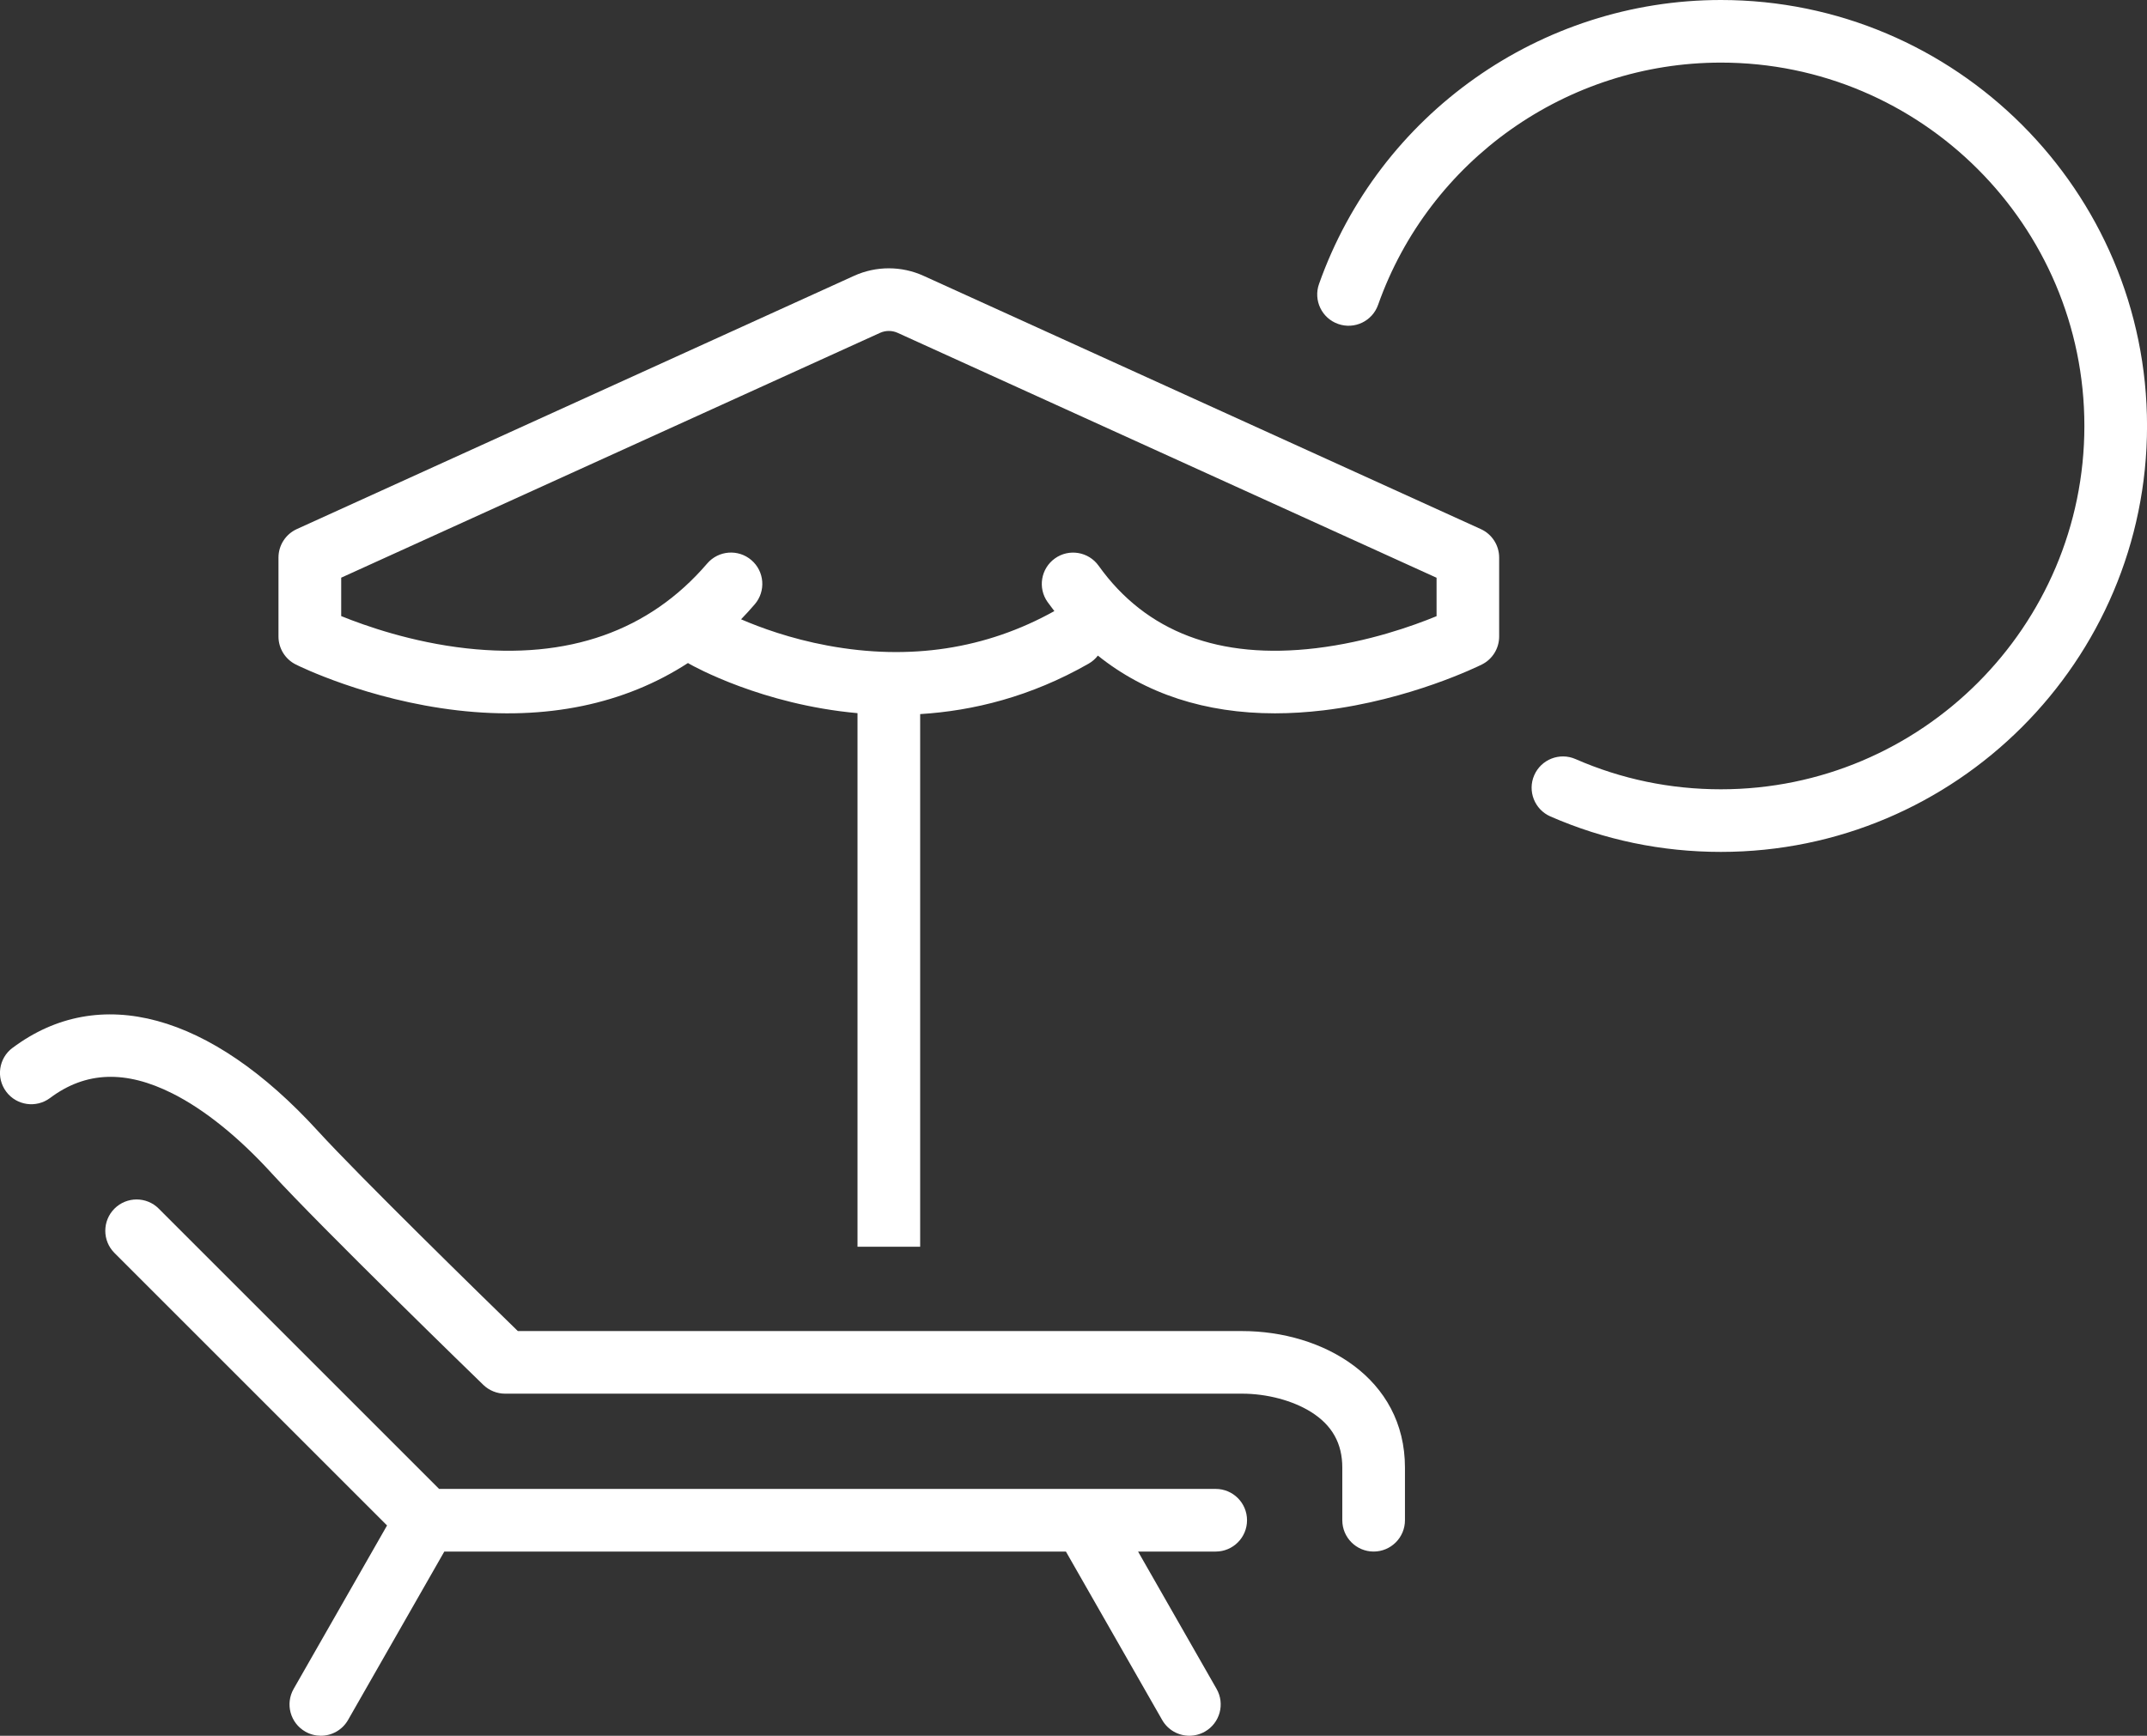
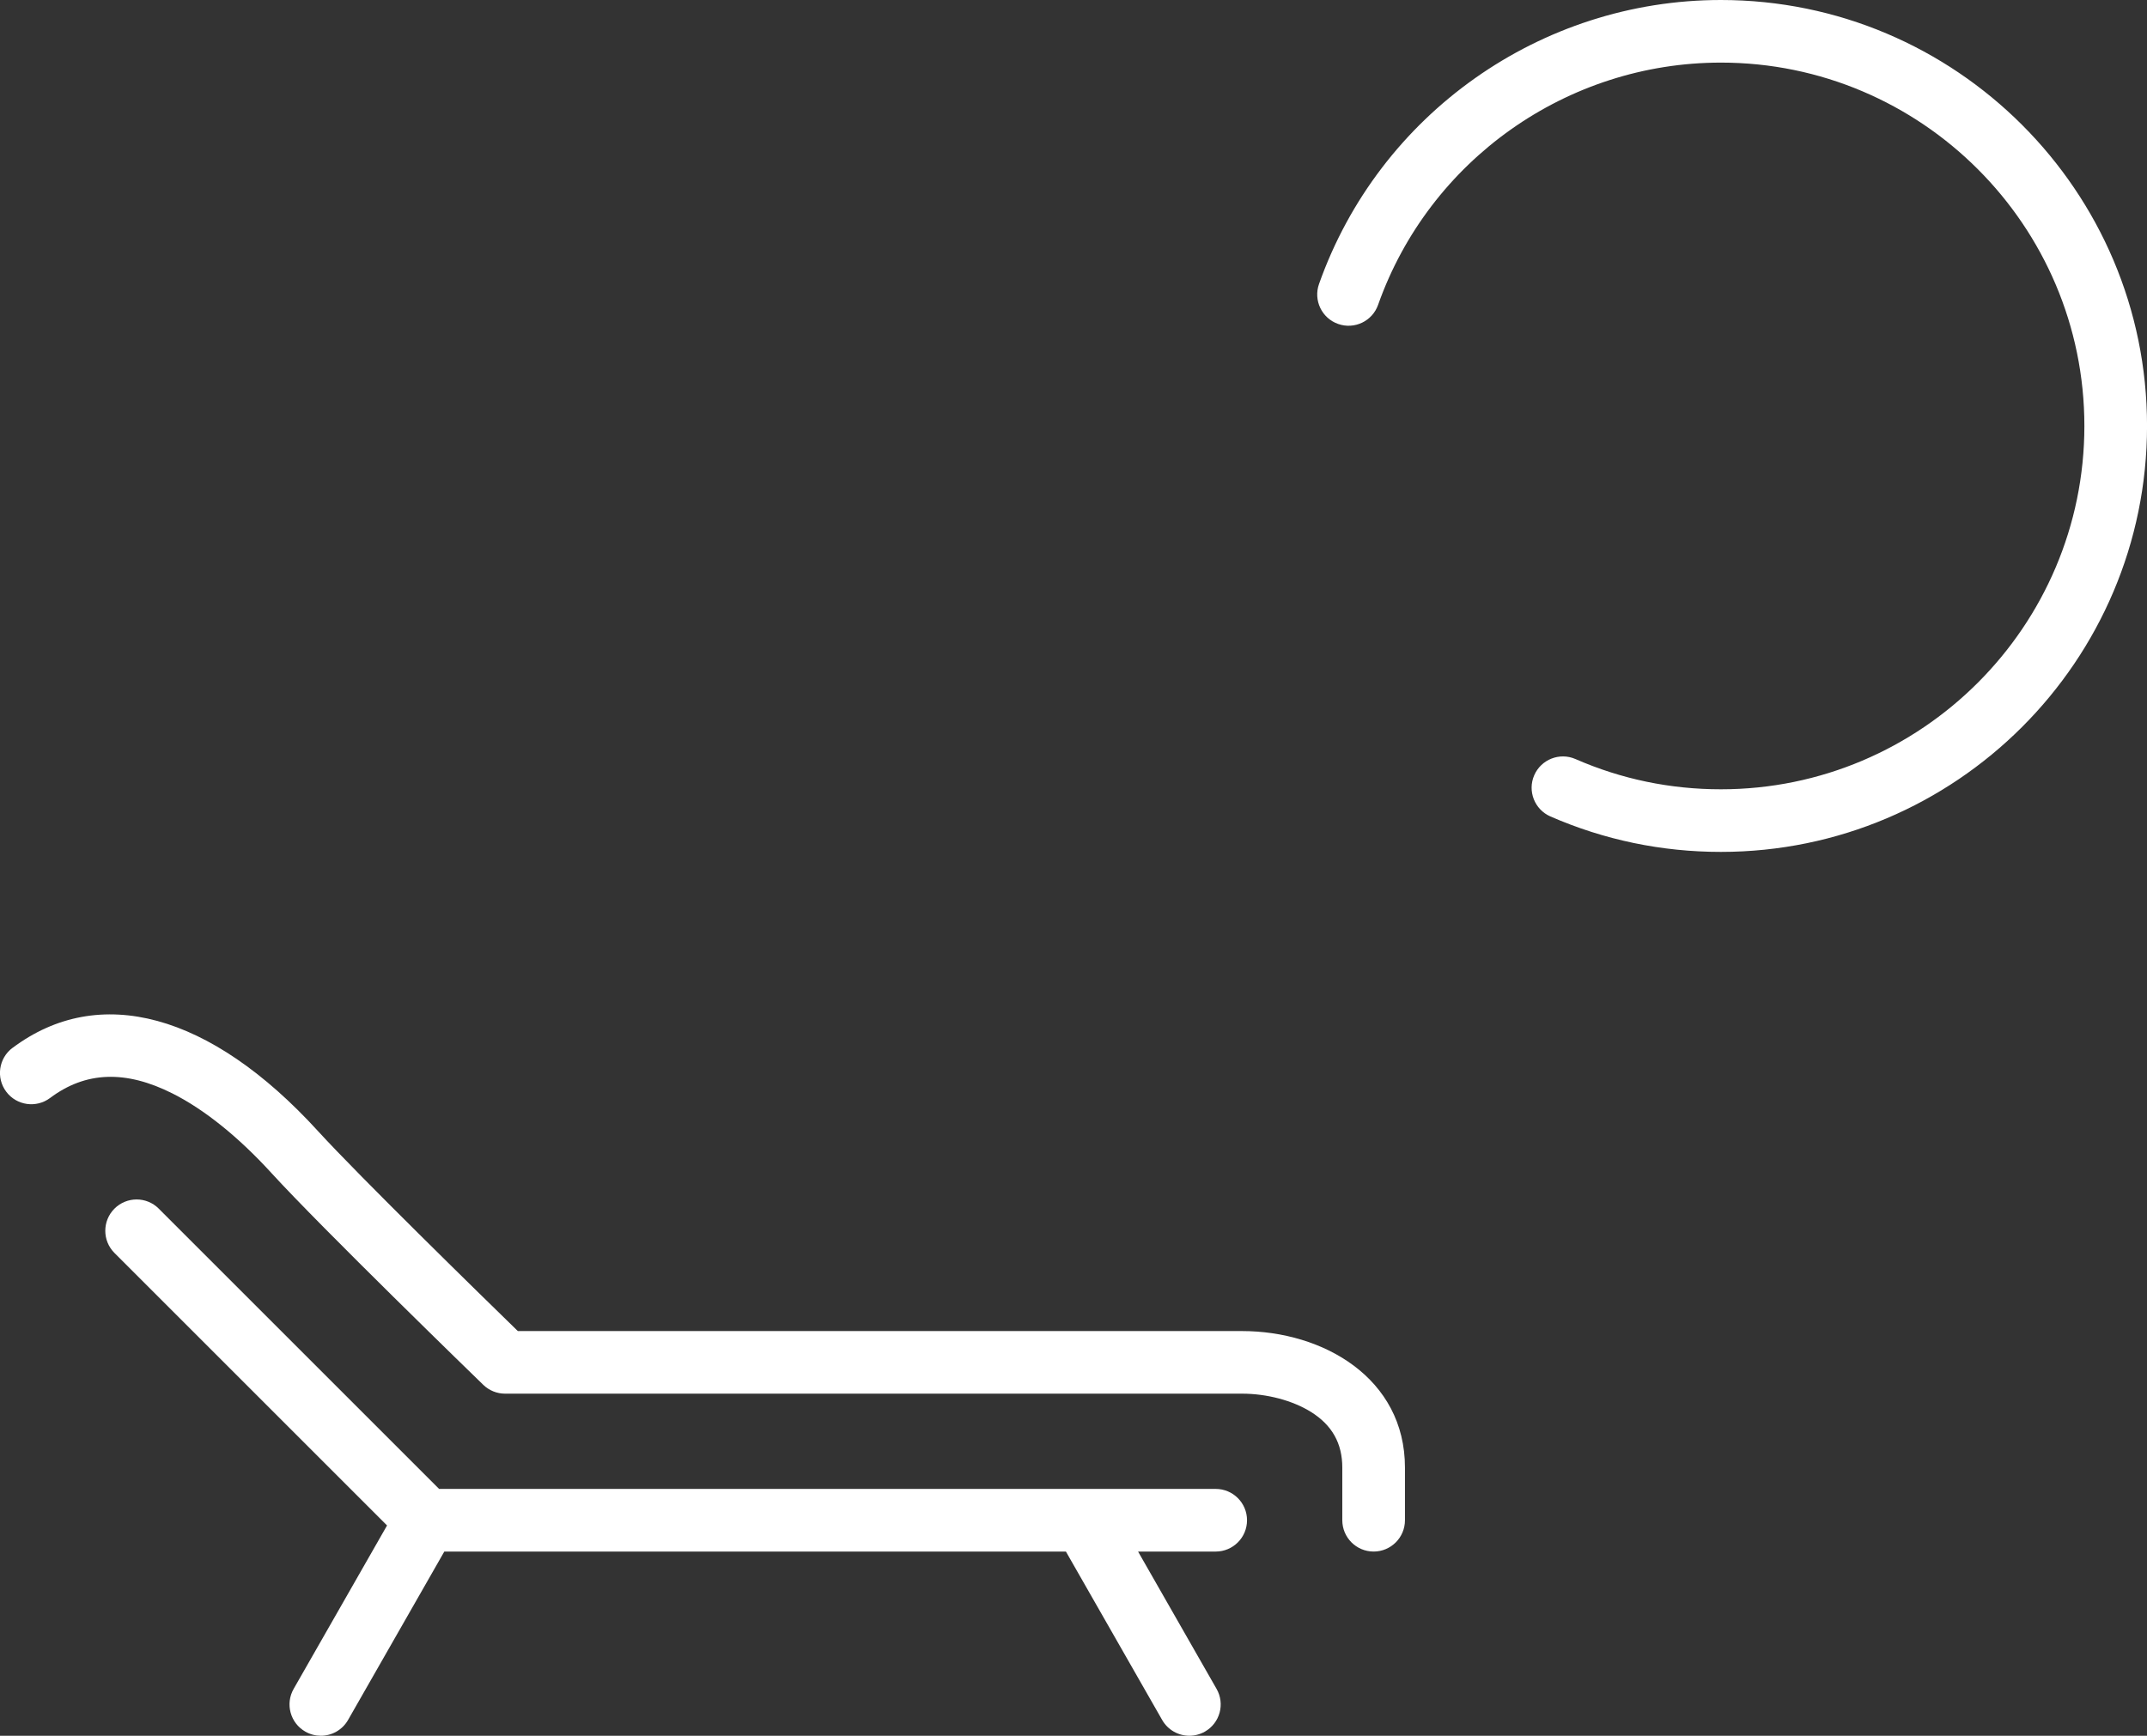
<svg xmlns="http://www.w3.org/2000/svg" id="Layer_2" viewBox="0 0 616.78 498.78">
  <rect x="0" y="0" width="616.78" height="498.78" fill="#333333" stroke="none" />
  <defs>
    <style>.cls-1{fill:#fff;}</style>
  </defs>
  <g id="Layer_1-2">
    <g>
-       <path class="cls-1" d="M84.98,190.95c.83,.42,20.62,10.19,46.47,13.18,25.46,2.94,47.92-1.75,66.19-13.61,.11,.07,.2,.14,.31,.2,1.37,.78,20.99,11.73,48.39,14.21v153.32h18V205.2c15.16-.93,31.73-4.97,48.39-14.49,1.07-.61,1.96-1.4,2.66-2.32,13.67,10.97,30.86,16.59,50.87,16.59,4.51,0,9.17-.29,13.96-.86,24.89-2.99,44.65-12.76,45.48-13.17,3.05-1.52,4.97-4.64,4.97-8.05v-22.68c0-3.53-2.06-6.73-5.28-8.19l-160.08-72.77c-6.34-2.88-13.62-2.88-19.96,0L85.28,152.03c-3.21,1.46-5.28,4.66-5.28,8.19v22.68c0,3.41,1.93,6.53,4.98,8.05Zm13.02-24.94L252.81,95.65c1.61-.73,3.46-.73,5.07,0l154.81,70.37v11.04c-6.75,2.78-19.68,7.41-34.6,9.2-27.84,3.34-48.87-4.63-62.49-23.7-2.89-4.04-8.51-4.98-12.55-2.09-4.04,2.89-4.98,8.51-2.09,12.55,.63,.88,1.28,1.74,1.93,2.58-19.62,10.93-41.51,14.29-65.09,9.92-10.75-1.99-19.5-5.22-24.91-7.56,1.35-1.39,2.66-2.83,3.94-4.32,3.23-3.77,2.8-9.46-.98-12.69-3.77-3.23-9.45-2.8-12.69,.98-16.65,19.42-39.91,27.63-69.14,24.38-15.69-1.74-29.1-6.47-36-9.27v-11.02Z" />
      <path class="cls-1" d="M3.6,301.12c24.86-18.64,56.81-9.96,87.66,23.81,12.11,13.26,47.56,47.88,57.5,57.56h208.05c23.26,0,46.8,13.48,46.8,39.24v15.12c0,4.97-4.03,9-9,9s-9-4.03-9-9v-15.12c0-6.98-2.94-12.21-9-16-5.26-3.29-12.66-5.25-19.8-5.25H145.1c-2.34,0-4.59-.91-6.27-2.54-1.89-1.83-46.43-45.07-60.87-60.88-9.45-10.35-19.27-18.25-28.4-22.84-13.47-6.78-24.97-6.36-35.17,1.29-3.98,2.98-9.62,2.18-12.6-1.8-2.98-3.98-2.18-9.62,1.8-12.6Z" />
      <path class="cls-1" d="M45.61,347.32l80.53,80.53h223.1c4.97,0,9,4.03,9,9s-4.03,9-9,9h-22.3l22.55,39.46c2.47,4.32,.97,9.81-3.35,12.28-1.41,.8-2.94,1.19-4.46,1.19-3.12,0-6.16-1.63-7.82-4.54l-27.65-48.39H127.64l-27.65,48.39c-1.66,2.91-4.7,4.54-7.82,4.54-1.51,0-3.05-.38-4.46-1.19-4.32-2.47-5.82-7.96-3.35-12.28l26.83-46.96-78.31-78.31c-3.51-3.51-3.51-9.21,0-12.73,3.52-3.51,9.21-3.52,12.73,0Z" />
      <path class="cls-1" d="M494.37,0c-51.8,0-98.19,32.8-115.45,81.61-1.66,4.69,.8,9.83,5.49,11.48,4.68,1.66,9.83-.8,11.48-5.49,14.72-41.63,54.29-69.61,98.48-69.61,57.57,0,104.42,46.84,104.42,104.41s-46.84,104.41-104.42,104.41c-14.53,0-28.58-2.92-41.77-8.69-4.56-1.99-9.86,.09-11.85,4.64-1.99,4.55,.09,9.86,4.64,11.85,15.48,6.76,31.96,10.19,48.98,10.19,67.5,0,122.42-54.92,122.42-122.41S561.87,0,494.37,0Z" />
    </g>
  </g>
</svg>